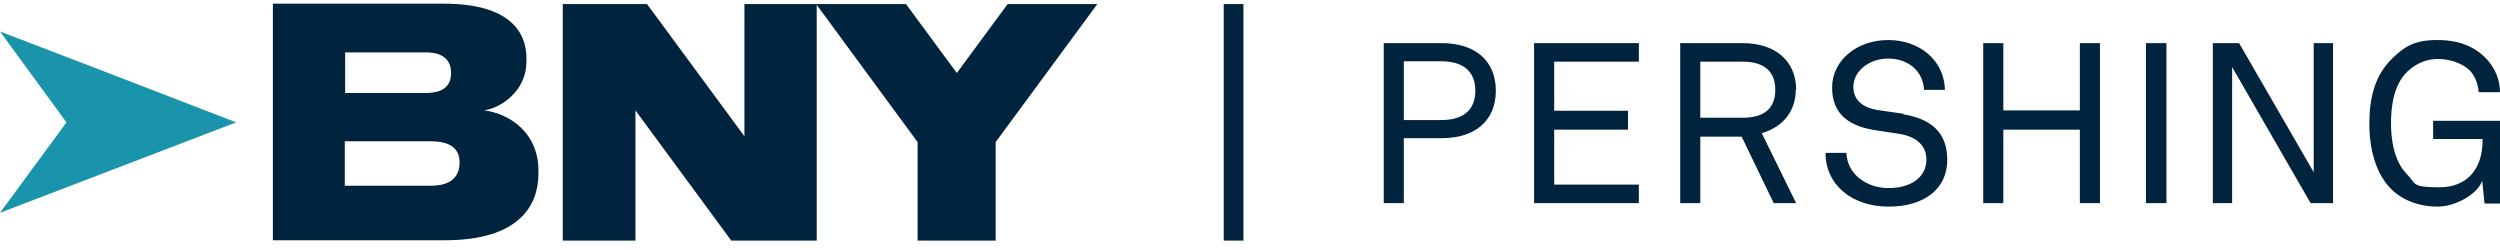
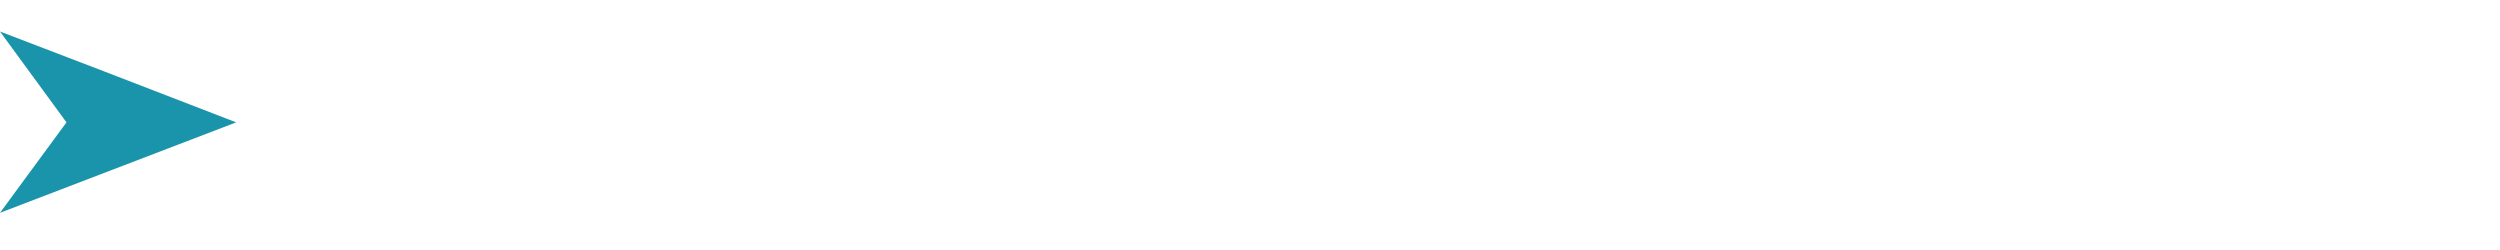
<svg xmlns="http://www.w3.org/2000/svg" width="250" height="25" viewBox="0 0 250 25" fill="none">
  <path d="M0 3.152L6.648 12.236L0 21.28L10.397 17.299L23.616 12.236L10.397 7.133L0 3.152Z" fill="#1A94AA" />
-   <path d="M122.372 24.063H124.343V0.408H122.372V24.063ZM231.37 17.222L223.91 4.312H221.282V20.314H223.214V6.708L231.061 20.314H233.302V4.312H231.37V17.222ZM214.595 20.314H216.644V4.312H214.595V20.314ZM207.985 11.037H200.332V4.312H198.323V20.314H200.332V12.97H207.985V20.314H209.995V4.312H207.985V11.037ZM243.313 12.042V13.898H248.261V14.013C248.261 16.912 246.715 18.729 243.932 18.729C241.149 18.729 241.613 18.381 240.762 17.492C239.371 16.139 239.1 13.898 239.1 12.313C239.1 10.728 239.332 8.525 240.724 7.172C241.535 6.399 242.579 5.897 243.777 5.897C244.975 5.897 246.289 6.322 247.024 7.095C247.526 7.636 247.797 8.409 247.874 9.221H250C250 7.984 249.498 6.824 248.725 5.974C247.565 4.698 245.98 4.003 243.738 4.003C241.497 4.003 240.492 4.621 239.293 5.781C237.477 7.481 236.936 9.8 236.936 12.351C236.936 14.902 237.554 17.415 239.216 19C240.453 20.159 242.115 20.662 243.777 20.662C245.439 20.662 247.72 19.502 248.222 18.072L248.454 20.352H250V12.081H243.236L243.313 12.042ZM179.615 8.989C179.615 6.09 177.528 4.312 174.281 4.312H168.02V20.314H170.029V13.666H174.165L177.373 20.314H179.615L176.175 13.318C178.417 12.661 179.576 10.999 179.576 8.989H179.615ZM170.029 11.772V6.167H174.281C176.175 6.167 177.528 6.94 177.528 8.989C177.528 11.037 176.175 11.772 174.281 11.772H170.029ZM153.409 20.314H163.884V18.458H155.419V12.97H162.802V11.076H155.419V6.167H163.884V4.312H153.409V20.314ZM144.171 4.312H138.374V20.314H140.383V13.82H144.171C147.457 13.82 149.583 12.12 149.583 9.066C149.583 6.013 147.457 4.312 144.171 4.312ZM144.133 12.004H140.383V6.128H144.133C146.259 6.128 147.534 7.095 147.534 9.066C147.534 11.037 146.297 12.004 144.133 12.004ZM190.399 11.385L187.732 10.999C186.534 10.805 185.336 10.187 185.336 8.68C185.336 7.172 186.843 5.858 188.814 5.858C190.785 5.858 192.293 7.056 192.409 8.989H194.496C194.419 5.974 191.906 4.003 188.814 4.003C185.722 4.003 183.21 6.013 183.21 8.757C183.21 11.501 185.026 12.622 187.461 13.008L189.974 13.395C191.829 13.704 192.641 14.709 192.641 15.946C192.641 17.763 191.056 18.806 188.853 18.806C186.65 18.806 184.717 17.415 184.64 15.289H182.553C182.553 18.497 185.22 20.662 188.853 20.662C192.486 20.662 194.728 18.845 194.728 15.985C194.728 13.124 192.95 11.849 190.283 11.424L190.399 11.385ZM95.702 7.327L90.6 0.408H74.443V13.627L64.703 0.408H56.277V24.063H63.544V11.037L73.129 24.063H81.671V0.485L91.759 14.207V24.063H99.567V14.207L109.733 0.408H100.765L95.663 7.327H95.702ZM48.392 11.037C50.131 10.805 52.644 9.066 52.644 6.167V5.819C52.644 3.23 50.982 0.369 44.411 0.369H27.288V24.024H44.527C51.948 24.024 53.842 20.507 53.842 17.376V17.028C53.842 13.356 51.059 11.385 48.431 11.037H48.392ZM34.516 5.239H42.594C44.488 5.239 45.107 6.167 45.107 7.288C45.107 8.409 44.527 9.298 42.594 9.298H34.516V5.239ZM45.957 16.255C45.957 17.453 45.339 18.574 43.058 18.574H34.477V14.129H43.058C45.339 14.129 45.957 15.096 45.957 16.255Z" fill="#00243D" />
</svg>